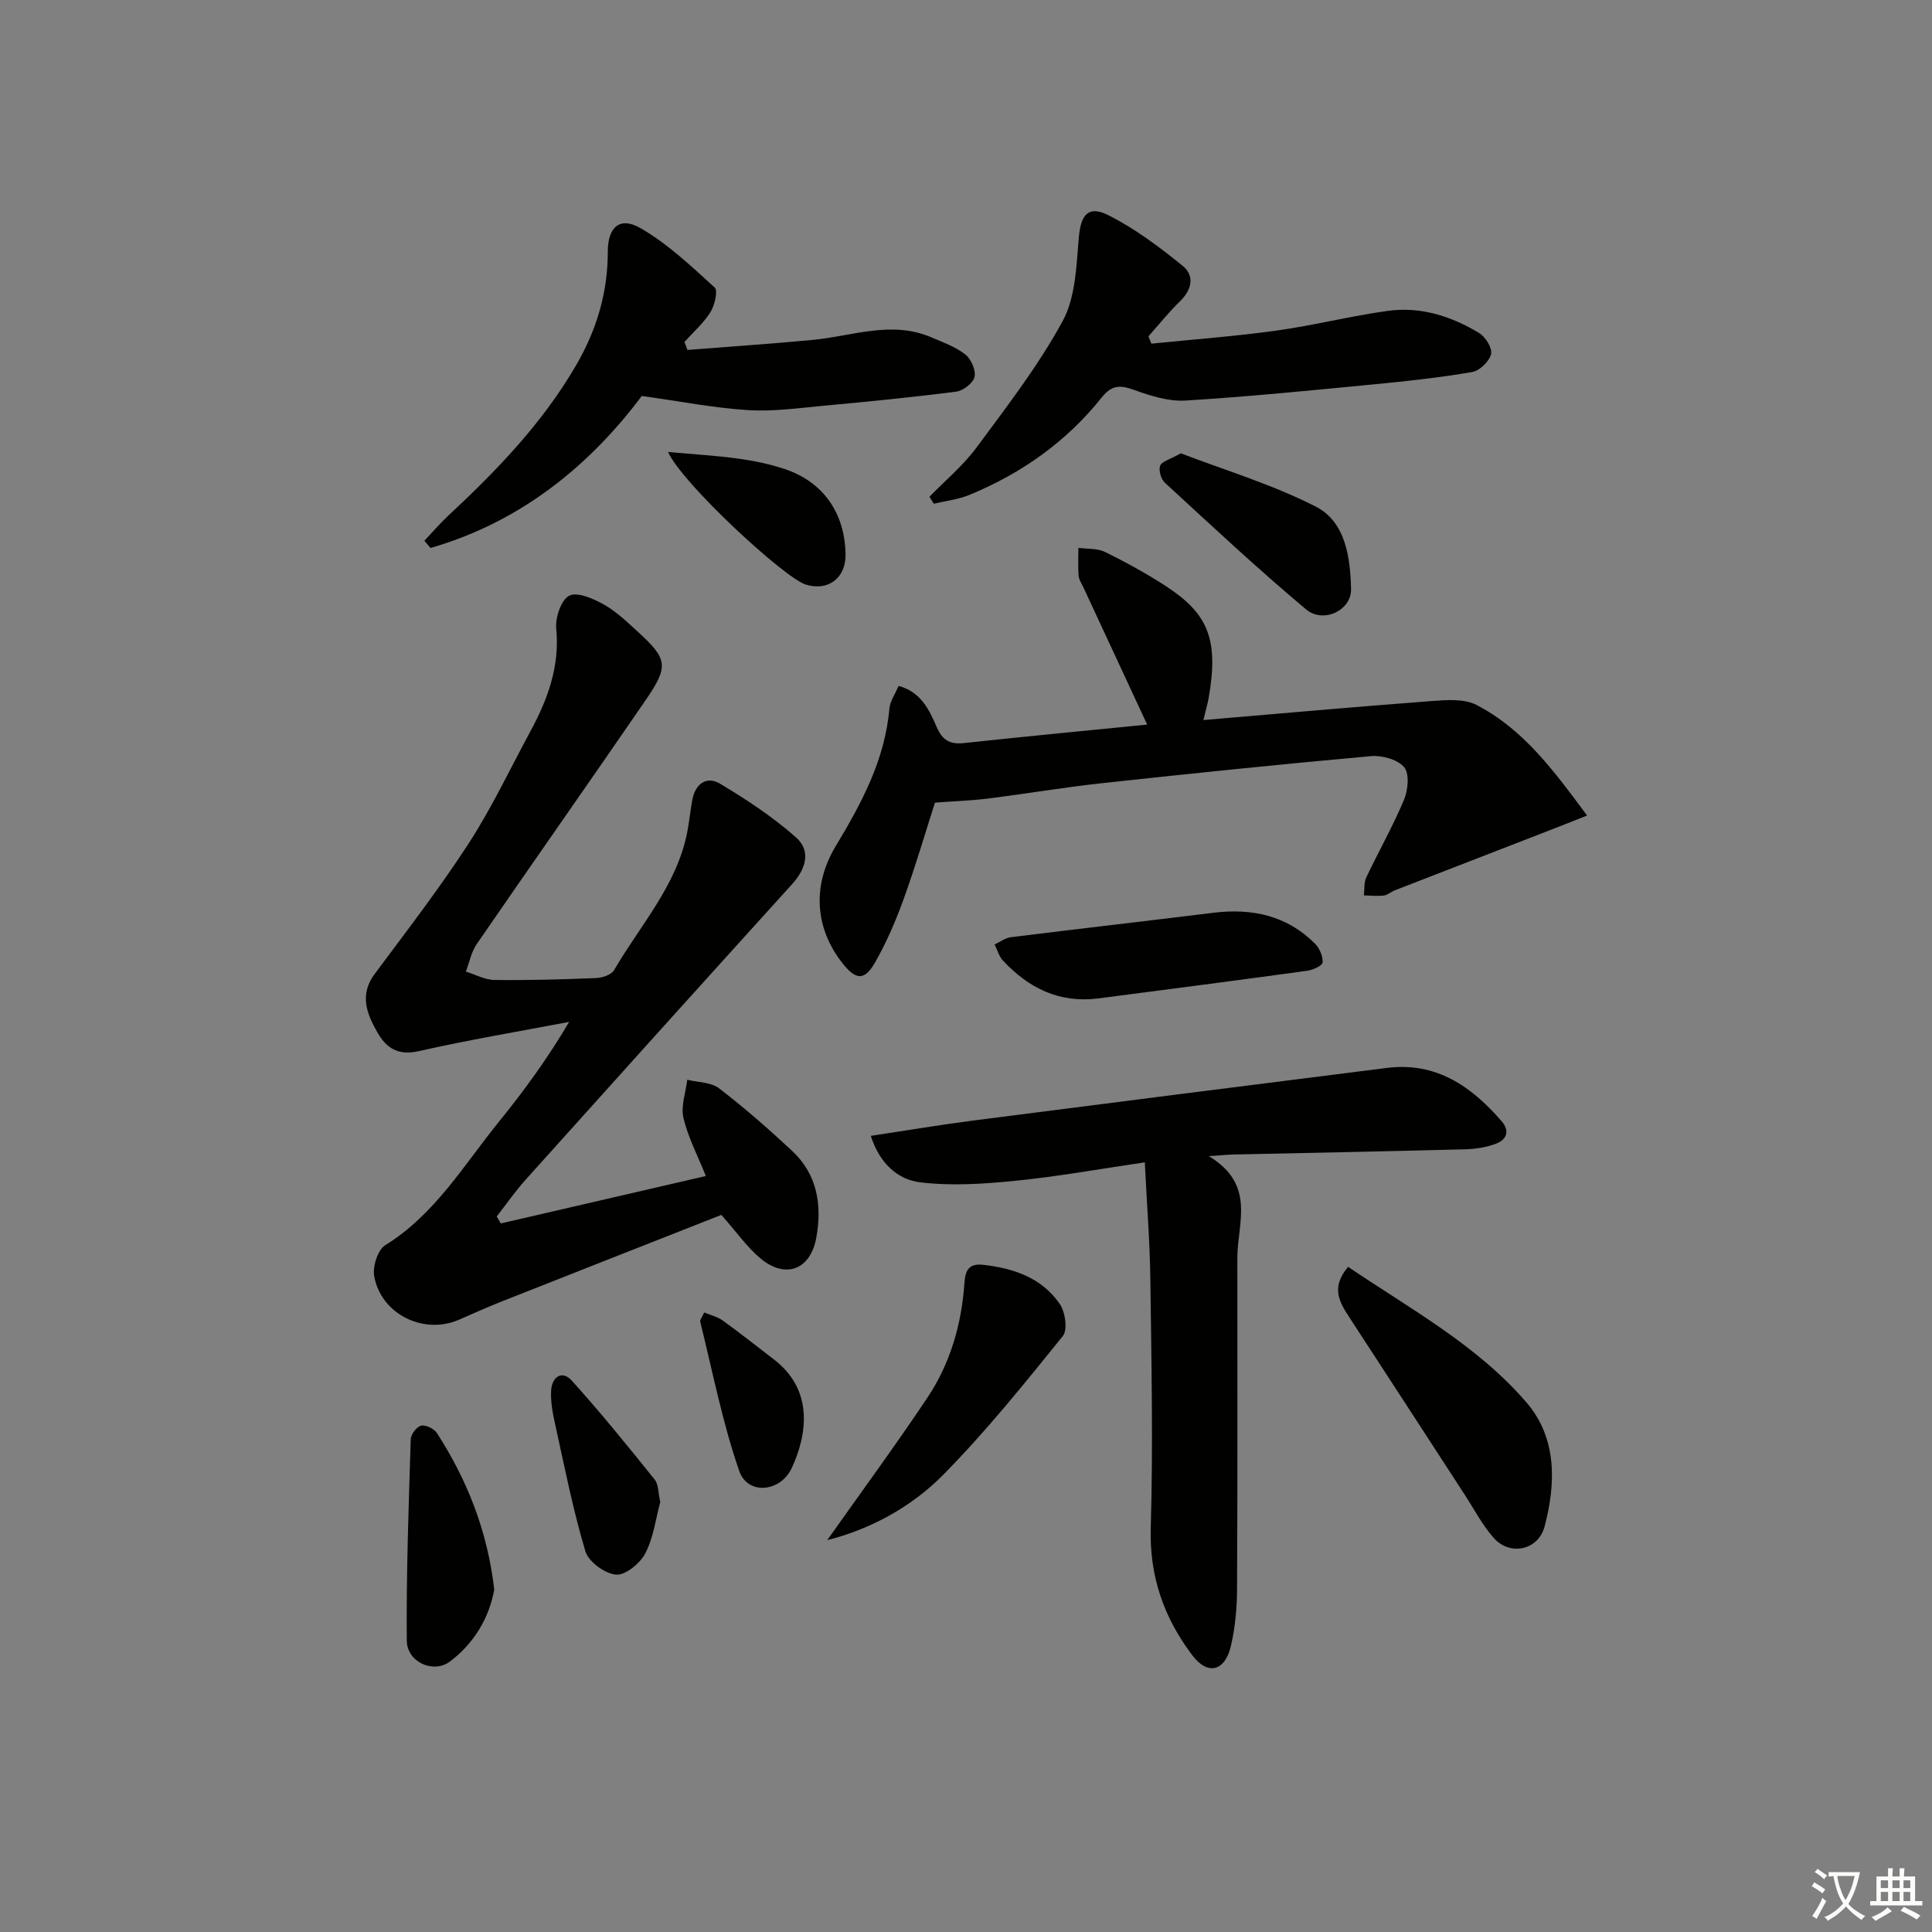
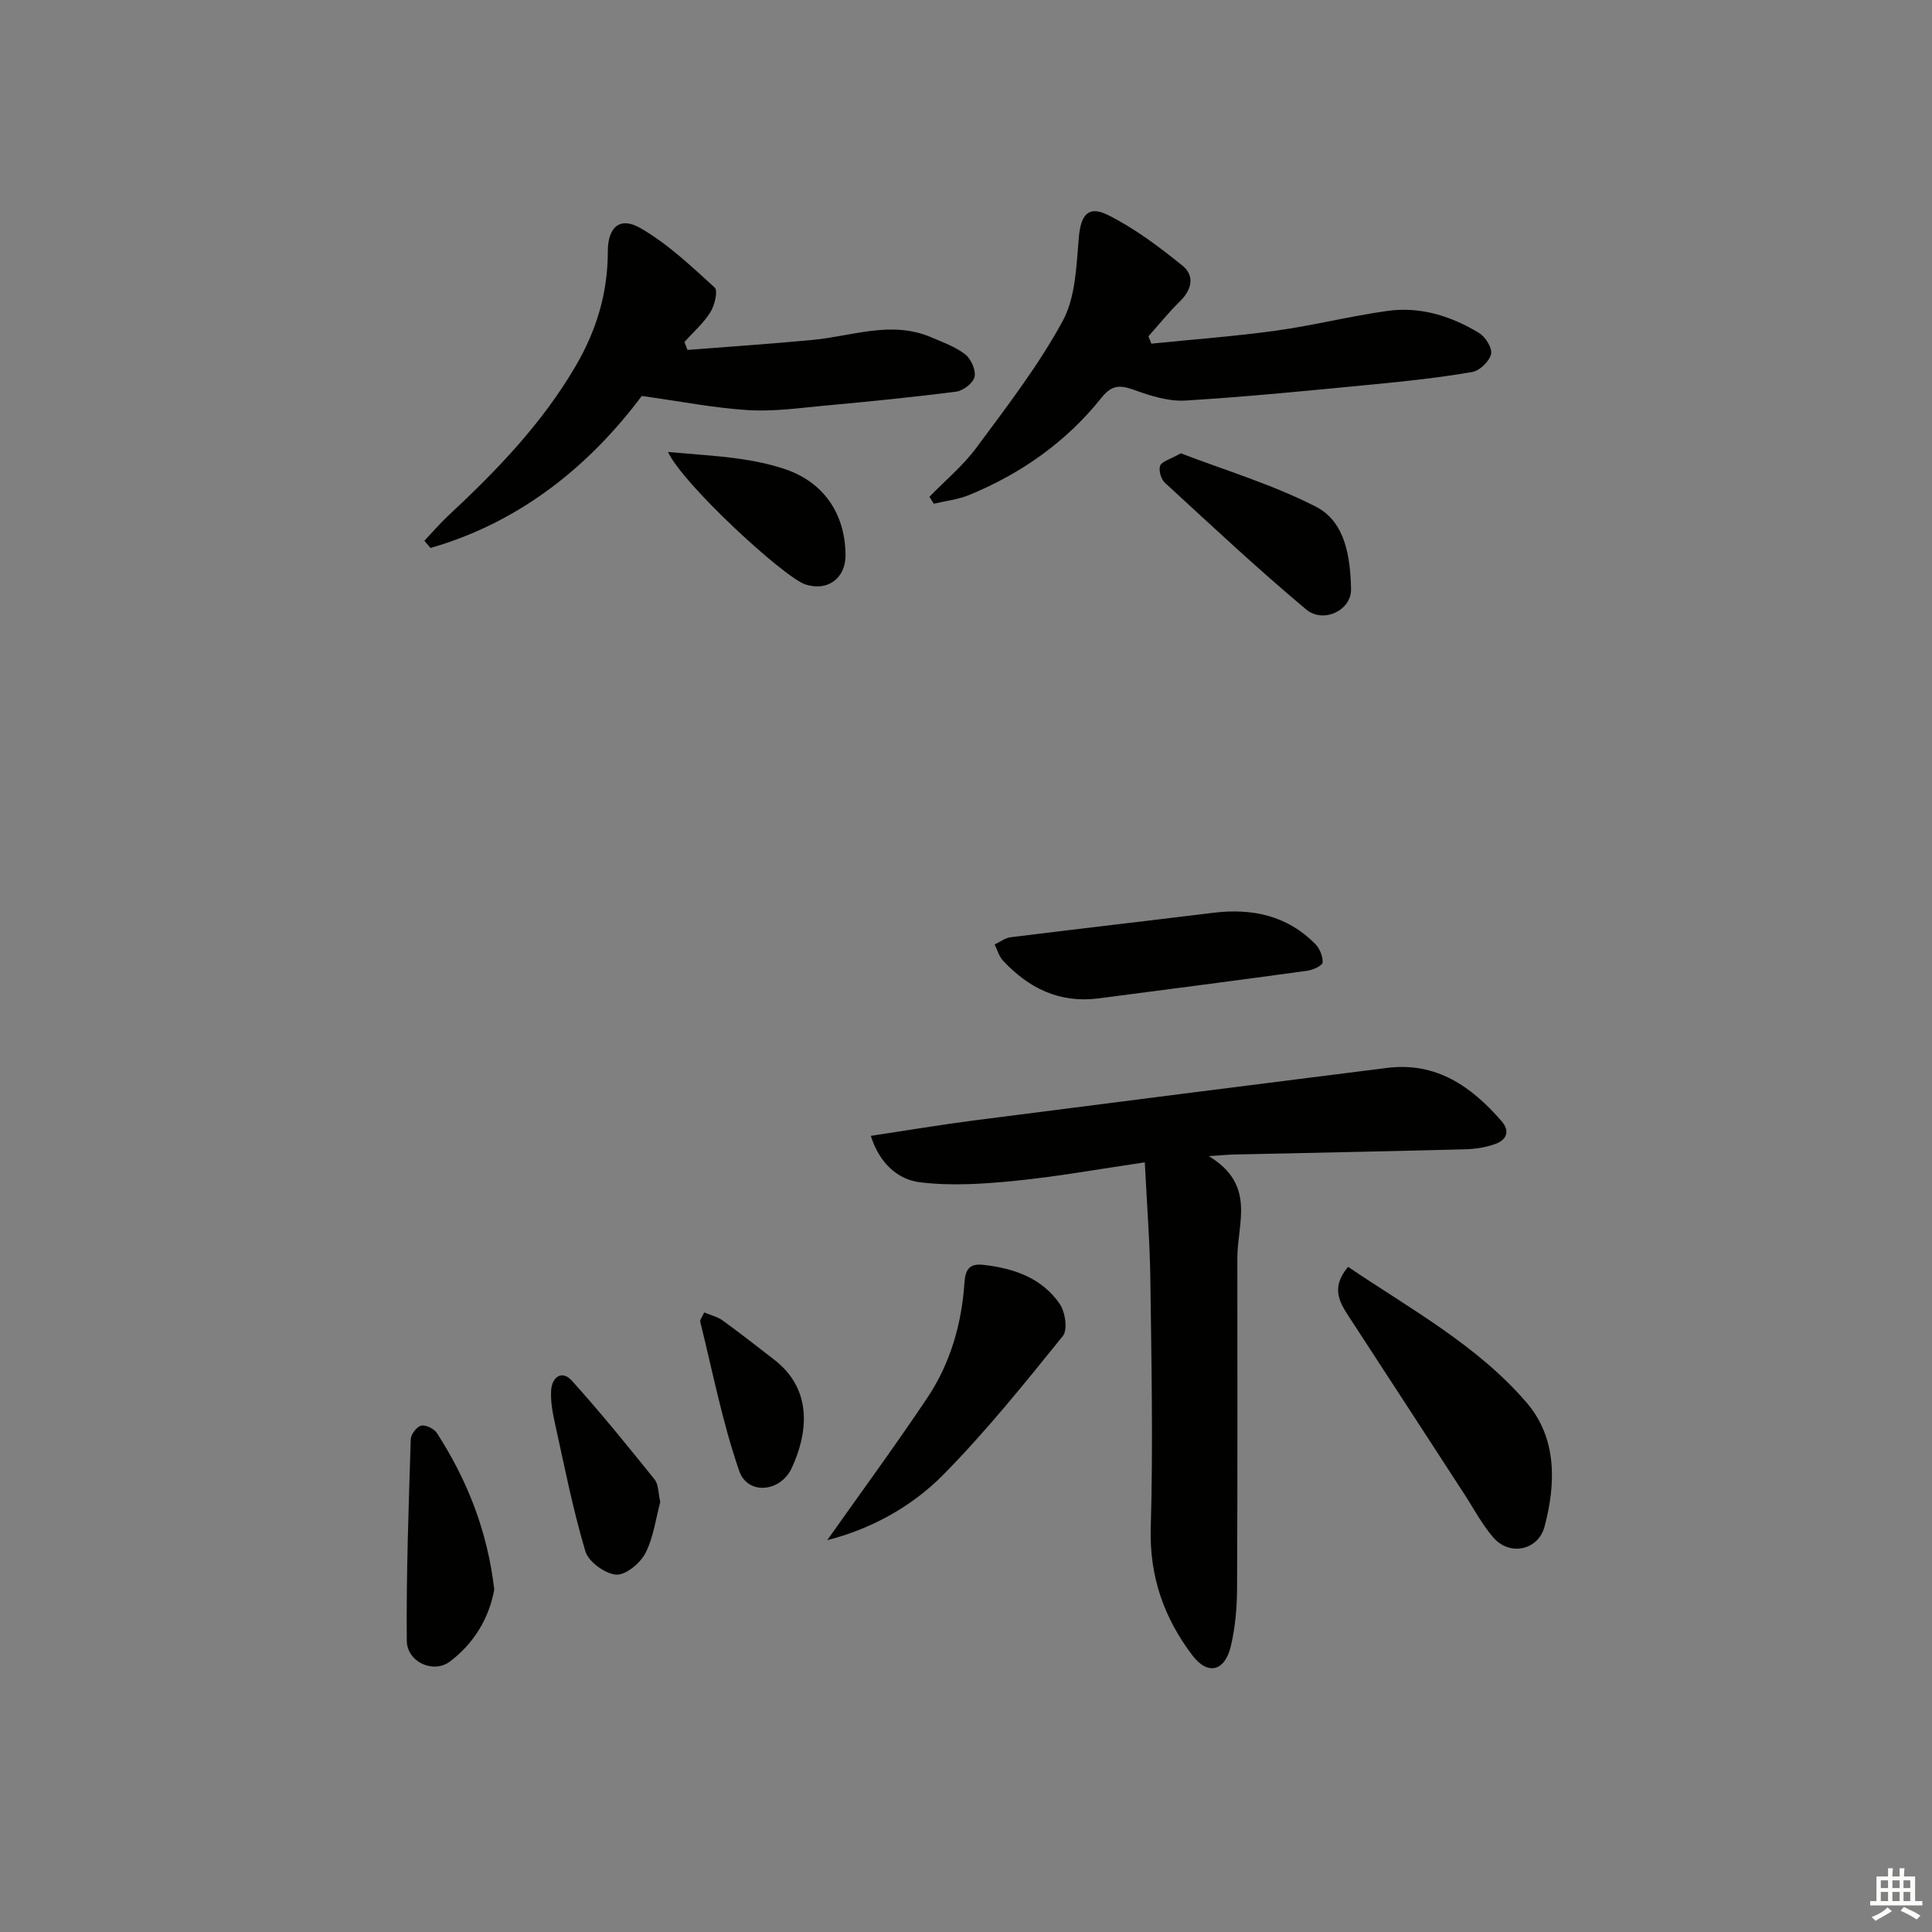
<svg xmlns="http://www.w3.org/2000/svg" enable-background="new 0 0 400 400" viewBox="0 0 400 400">
  <rect x="0" y="0" width="400" height="400" fill="#808080" stroke="none" />
-   <path d="m377.9 391.2c-.2.3-.4.5-.6.8-.7-.6-1.4-1-2.2-1.5.2-.3.4-.5.5-.8.6.4 1.4.8 2.3 1.5zm-1.8 6.1c-.2-.2-.5-.4-.9-.6.4-.6.8-1.2 1.2-1.9s.7-1.3.9-1.9c.3.3.5.5.8.7-.7 1.3-1.4 2.6-2 3.7zm2.2-9c-.3.3-.5.5-.6.8-.6-.6-1.3-1.1-2-1.5.3-.3.5-.5.6-.7.6.5 1.3.9 2 1.4zm.3.2v-.9h2 4.5c-.3 1.3-.6 2.5-1 3.6s-.9 2.1-1.4 3c.4.5 1 1 1.6 1.4s1.2.8 1.9 1.1c-.3.2-.5.4-.8.8-.4-.3-1-.7-1.6-1.2s-1.2-1.1-1.6-1.6c-.5.6-1.1 1.1-1.7 1.6s-1.4.9-2.1 1.4c-.1-.3-.3-.5-.7-.8.6-.2 1.2-.5 1.9-1s1.4-1.1 2-1.8c-.5-.8-.9-1.6-1.2-2.5s-.6-2-.8-3.2c-.4.1-.7.1-1 .1zm2.5 2.7c.3 1 .7 1.7 1 2.2.3-.5.6-1.1 1-2s.6-1.9.9-3h-3.2-.4c.1.9.3 1.8.7 2.8z" fill="#fbfcfa" />
  <path d="m396.5 388.5v1.5 3.6h1.5v.9c-.4 0-1 0-1.7 0h-7.9c-.5 0-.9 0-1.2 0v-.9h1.3v-3.5c0-.7 0-1.2 0-1.6h2.4c0-.8 0-1.4 0-1.7h1c0 .3-.1.8-.1 1.7h1.5c0-.8 0-1.4 0-1.7h1c0 .3-.1.9-.1 1.7zm-8.2 9.2c-.2-.3-.5-.5-.8-.8.8-.3 1.4-.6 1.9-.9s1-.7 1.4-1.1c.3.3.6.5.9.8-1.6 1-2.8 1.6-3.4 2zm2.6-6.8v-1.6h-1.5v1.6zm0 2.7v-1.9h-1.5v1.9zm2.4-2.7v-1.6h-1.5v1.6zm0 2.7v-1.9h-1.5v1.9zm.2 2 .7-.8c.4.2.9.5 1.6.8s1.3.7 1.8 1c-.3.3-.5.6-.8.8-.4-.3-1.5-1-3.3-1.8zm2-4.7v-1.6h-1.4v1.6zm0 2.7v-1.9h-1.4v1.9z" fill="#fbfcfa" />
  <g fill="#010100">
-     <path d="m146.14 243.48c-1.72-4.29-3.7-8.03-4.64-12.02-.57-2.44.47-5.26.79-7.91 2.22.55 4.92.5 6.58 1.77 5.26 4.04 10.28 8.43 15.13 12.96 5.22 4.88 6.22 11.19 5.01 17.94-1.2 6.67-6.36 8.68-11.6 4.29-2.74-2.3-4.85-5.35-8.06-8.98-14.87 5.86-30.28 11.91-45.67 18-2.94 1.16-5.82 2.48-8.72 3.73-7.27 3.13-16.05-1.16-17.48-9.01-.37-2.01.72-5.48 2.28-6.44 10.28-6.37 16.25-16.57 23.54-25.57 5.2-6.41 10.07-13.09 14.54-20.67-10.39 1.98-20.84 3.73-31.15 6.06-4.32.98-6.74-.67-8.6-3.96-2.19-3.86-3.7-7.74-.51-12.03 6.61-8.89 13.39-17.68 19.42-26.96 4.78-7.37 8.56-15.4 12.75-23.15 3.61-6.66 6.18-13.49 5.41-21.37-.22-2.28 1-5.95 2.68-6.82 1.66-.86 4.97.59 7.13 1.79 2.57 1.43 4.79 3.57 7 5.59 6.29 5.75 6.56 7.15 1.66 14.3-11.58 16.87-23.35 33.6-34.94 50.46-1.12 1.63-1.51 3.78-2.24 5.68 1.98.61 3.95 1.71 5.94 1.73 6.99.09 13.99-.11 20.98-.39 1.3-.05 3.19-.66 3.76-1.63 5.4-9.28 12.92-17.45 15.12-28.41.45-2.27.67-4.59 1.09-6.87.62-3.3 2.93-5.01 5.74-3.33 5.5 3.29 10.93 6.87 15.71 11.1 3.18 2.81 2.08 6.53-.8 9.7-18.43 20.34-36.81 40.74-55.15 61.17-2.16 2.4-4.01 5.08-6 7.63.28.48.56.96.85 1.44 14.05-3.25 28.1-6.5 42.45-9.82z" />
    <path d="m237.02 240.65c-9.55 1.4-18.19 2.97-26.91 3.83-6.51.65-13.2 1.09-19.64.3-4.5-.56-8.32-3.78-10.18-9.61 7.48-1.13 14.42-2.3 21.39-3.2 28.49-3.67 56.98-7.28 85.48-10.87 10.19-1.28 17.48 3.82 23.73 11.03 1.8 2.08 1.01 3.86-1.23 4.69-1.98.73-4.18 1.07-6.3 1.13-15.97.42-31.95.73-47.92 1.08-1.1.02-2.19.13-5.18.33 9.85 5.93 5.92 13.87 5.92 21.07 0 22.82.06 45.65-.06 68.47-.02 3.96-.37 8-1.27 11.85-1.24 5.29-4.78 6.21-8 1.95-5.84-7.71-8.89-16.28-8.6-26.35.5-17.12.14-34.26-.08-51.4-.1-7.77-.72-15.54-1.15-24.3z" />
-     <path d="m249.15 149.08c16.24-1.38 31.78-2.77 47.34-3.94 3.06-.23 6.66-.51 9.2.81 9.7 5.02 16.02 13.6 22.9 22.9-3.14 1.24-5.55 2.2-7.96 3.13-10.63 4.12-21.26 8.24-31.89 12.37-.77.3-1.46.97-2.23 1.06-1.36.16-2.75 0-4.13-.03.15-1.24-.02-2.64.49-3.71 2.56-5.4 5.53-10.62 7.83-16.12.83-1.99 1.14-5.39.01-6.72-1.36-1.6-4.58-2.49-6.86-2.28-18.52 1.66-37.03 3.57-55.52 5.58-7.92.86-15.79 2.19-23.69 3.19-3.41.43-6.85.54-11.07.86-1.98 6.18-4.01 13.13-6.47 19.93-1.63 4.51-3.54 8.98-5.92 13.14-2.2 3.85-3.99 3.68-6.75.18-5.82-7.38-6.22-16.22-1.44-24.18 5.32-8.85 10.23-17.88 11.14-28.51.13-1.55 1.19-3.02 1.91-4.73 4.7 1.27 6.37 5.03 7.91 8.55 1.21 2.78 2.8 3.6 5.69 3.28 12.68-1.37 25.39-2.58 37.87-3.82-4.5-9.67-8.88-19.1-13.26-28.53-.35-.75-.89-1.51-.94-2.3-.14-1.92-.04-3.85-.04-5.77 1.85.26 3.92.08 5.52.86 4.31 2.12 8.56 4.45 12.59 7.07 8.72 5.68 10.98 10.97 8.87 23.12-.24 1.3-.62 2.57-1.1 4.61z" />
    <path d="m192.43 102.85c3.28-3.38 6.98-6.45 9.76-10.21 6.29-8.5 12.82-16.96 17.84-26.2 2.67-4.93 2.82-11.42 3.33-17.27.4-4.61 1.88-6.73 6.06-4.64 5.52 2.76 10.59 6.58 15.42 10.49 2.53 2.05 1.95 4.95-.55 7.37-2.32 2.26-4.36 4.82-6.52 7.24.2.51.4 1.01.61 1.52 8.62-.88 17.28-1.51 25.86-2.7 7.71-1.07 15.3-3 23.02-4.08 6.8-.95 13.19 1.06 18.98 4.58 1.32.8 2.77 3.15 2.47 4.37-.37 1.51-2.36 3.43-3.9 3.7-6.69 1.15-13.47 1.89-20.23 2.54-13.04 1.26-26.09 2.57-39.16 3.37-3.49.21-7.21-.97-10.58-2.19-2.88-1.04-4.63-1.1-6.75 1.56-7.3 9.16-16.64 15.75-27.45 20.19-2.3.94-4.87 1.22-7.31 1.8-.31-.47-.61-.95-.9-1.44z" />
    <path d="m87.86 111.96c1.63-1.72 3.17-3.53 4.9-5.15 10.01-9.32 19.45-19.08 26.43-31.04 4.32-7.39 6.65-15.14 6.65-23.67 0-5.07 2.47-7.34 6.76-4.87 5.64 3.24 10.51 7.88 15.37 12.3.71.65 0 3.68-.88 5.09-1.43 2.29-3.55 4.14-5.38 6.18.21.55.41 1.1.62 1.65 8.66-.68 17.32-1.26 25.96-2.08 8.16-.77 16.26-4.06 24.49-.55 2.43 1.04 5.03 1.97 7.07 3.56 1.2.94 2.22 3.25 1.92 4.64-.27 1.27-2.34 2.87-3.77 3.06-9.05 1.17-18.13 2.06-27.22 2.9-5.29.49-10.64 1.26-15.9.93-7-.43-13.95-1.81-22.01-2.93-10.64 14.23-24.96 26.08-43.74 31.47-.42-.49-.85-.99-1.27-1.49z" />
    <path d="m279.11 262.29c13.05 8.82 26.79 16.27 36.96 28.11 6.28 7.31 6.1 16.69 3.71 25.67-1.31 4.91-7.19 6.14-10.54 2.32-2.38-2.71-4.09-6.02-6.08-9.07-7.98-12.26-15.92-24.54-23.93-36.79-2-3.06-3.67-6.05-.12-10.24z" />
    <path d="m171.27 318.87c6.85-9.7 13.99-19.41 20.69-29.42 4.79-7.15 7.15-15.33 7.72-23.9.19-2.84 1.14-3.98 3.88-3.68 6.33.7 12.16 2.7 15.87 8.13 1.13 1.66 1.65 5.34.62 6.61-7.92 9.8-15.85 19.68-24.68 28.64-6.73 6.86-15.32 11.4-24.1 13.62z" />
    <path d="m227.33 206.72c-8.07 1-14.37-2.16-19.67-7.83-.83-.88-1.17-2.22-1.73-3.35 1.12-.52 2.19-1.36 3.36-1.5 13.97-1.74 27.95-3.34 41.92-5.06 8.01-.98 15.24.55 21.08 6.43.93.94 1.62 2.6 1.54 3.86-.04.65-1.98 1.55-3.15 1.71-14.44 1.99-28.9 3.85-43.35 5.74z" />
    <path d="m102.33 329.1c-1.06 5.86-4.14 11.1-9.18 14.9-3.42 2.58-8.89.12-8.93-4.33-.12-13.9.39-27.8.82-41.69.03-1.01 1.24-2.61 2.15-2.81.96-.21 2.69.63 3.27 1.53 6.28 9.74 10.47 20.28 11.87 32.4z" />
    <path d="m244.47 93.85c9.03 3.47 18.92 6.43 27.95 11.04 6.2 3.17 7.14 10.56 7.3 17.05.11 4.44-5.73 7.22-9.31 4.23-10.03-8.4-19.6-17.37-29.24-26.23-.8-.73-1.32-2.56-.98-3.51.33-.89 1.99-1.28 4.28-2.58z" />
    <path d="m136.7 310.97c-.92 3.41-1.39 7.33-3.09 10.62-1.08 2.08-4.11 4.58-6.06 4.42-2.31-.19-5.7-2.66-6.35-4.82-2.59-8.68-4.34-17.61-6.3-26.48-.5-2.25-.93-4.6-.79-6.87.18-2.75 2.23-4.26 4.29-1.98 5.96 6.6 11.56 13.52 17.13 20.45.84 1.04.74 2.82 1.17 4.66z" />
    <path d="m138.31 93.58c5.56.5 10.03.75 14.44 1.36 3.27.45 6.57 1.12 9.69 2.16 8.02 2.67 12.5 9.14 12.62 17.7.07 4.9-3.65 7.69-8.29 6.21-4.43-1.43-25.47-20.83-28.46-27.43z" />
    <path d="m145.8 271.73c1.32.56 2.74.88 3.82 1.66 3.62 2.62 7.14 5.39 10.68 8.12 8.22 6.36 6.82 15.54 3.62 22.43-2.34 5.03-9.12 5.65-10.87.61-3.48-10.04-5.51-20.58-8.08-30.92-.09-.36.37-.87.83-1.9z" />
  </g>
</svg>